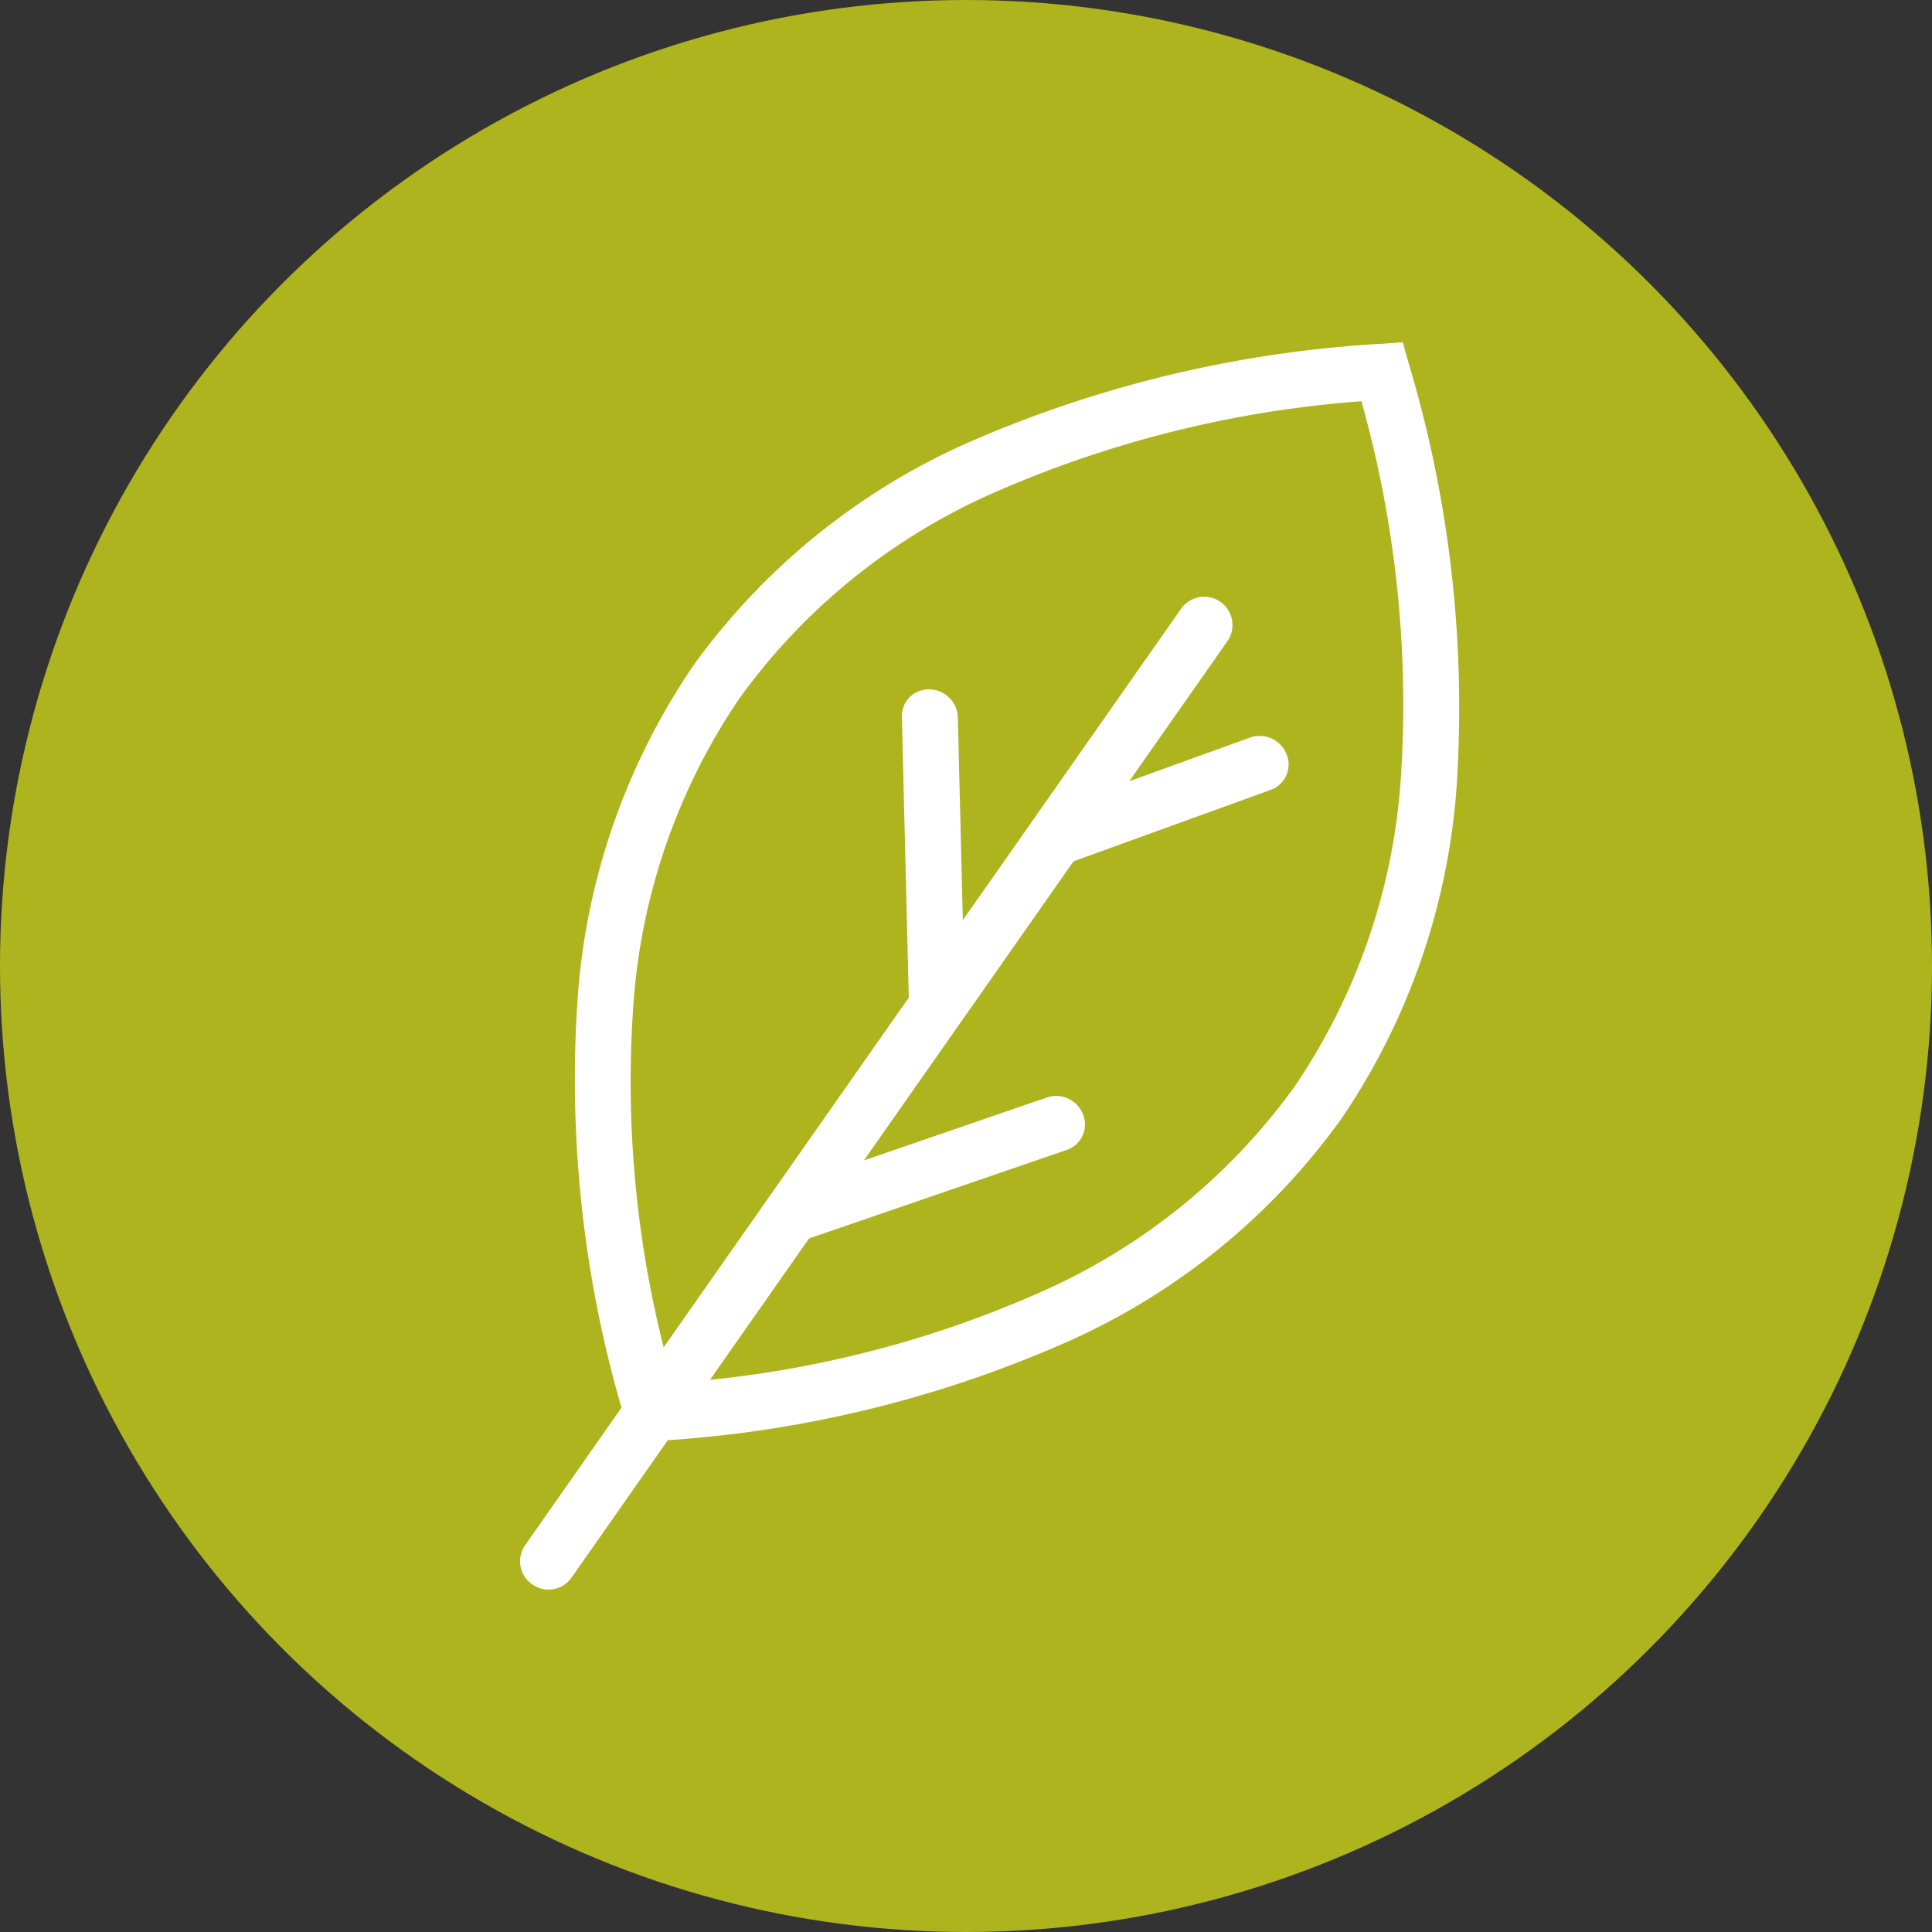
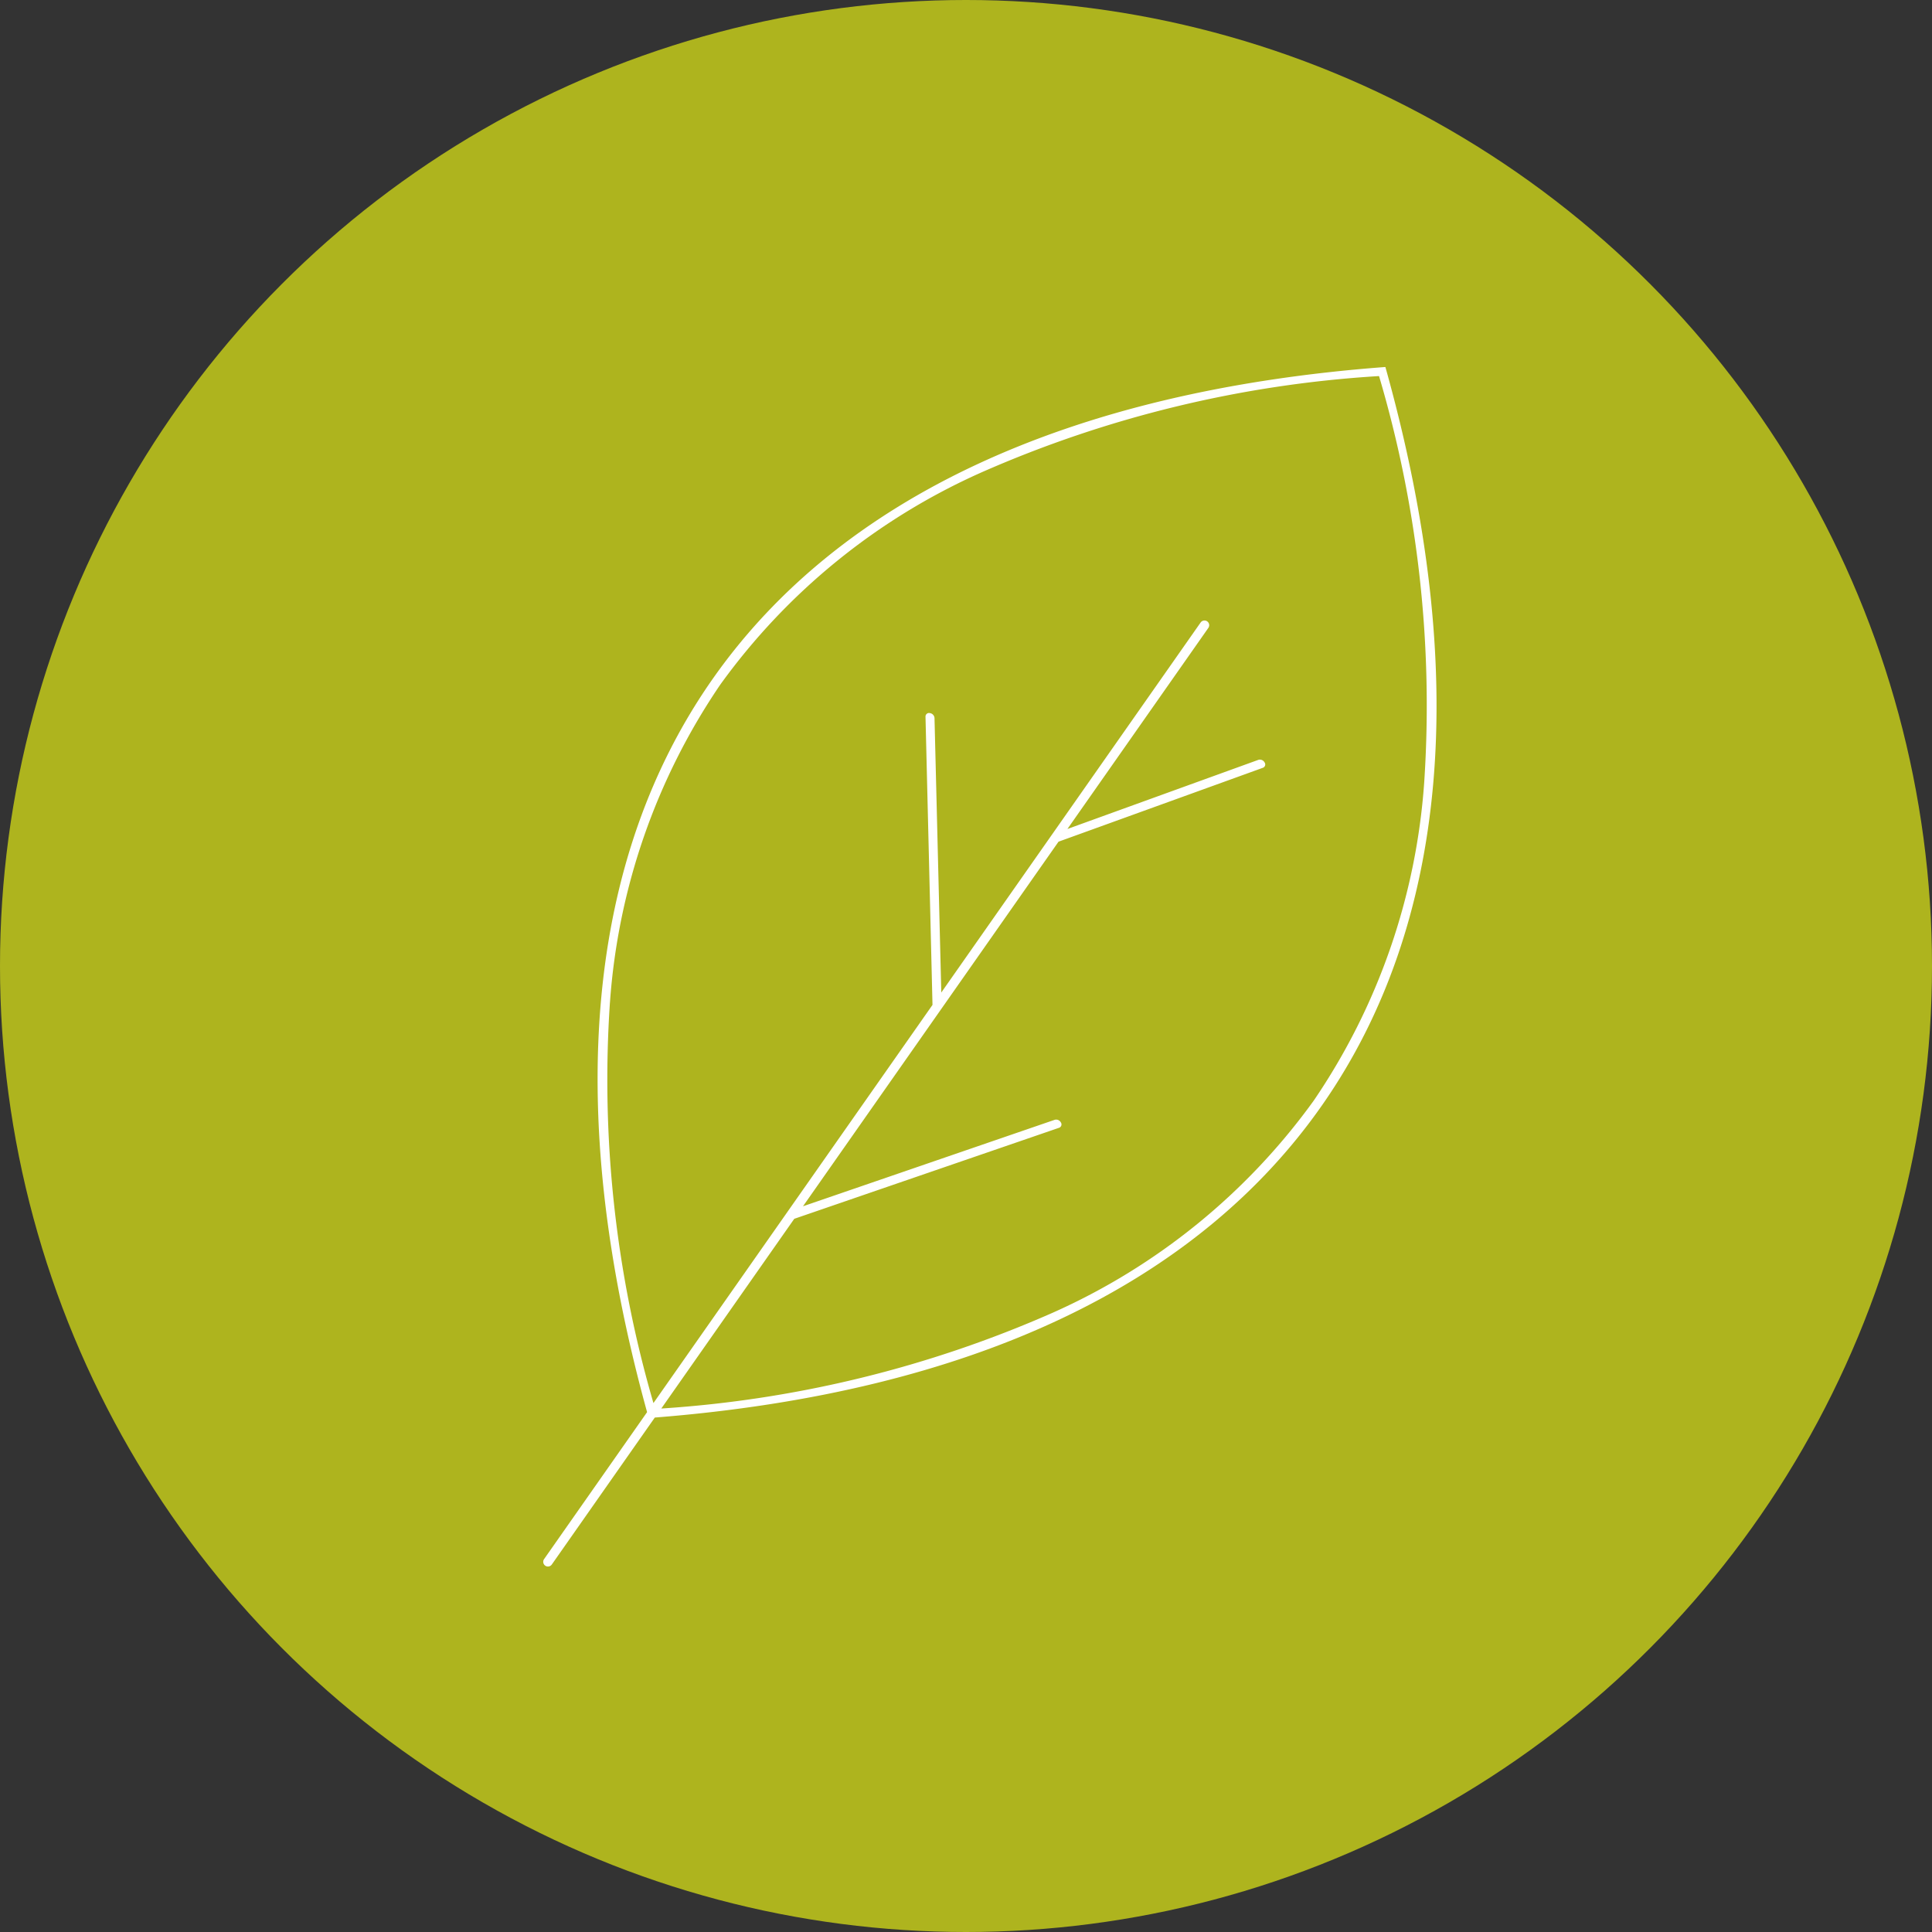
<svg xmlns="http://www.w3.org/2000/svg" width="41" height="41" viewBox="0 0 41 41">
  <rect x="0" y="0" width="41" height="41" fill="#333333" stroke="none" />
  <g id="picto-ecoproduit" transform="translate(-147 -506)">
    <circle id="Ellipse_31" data-name="Ellipse 31" cx="20.5" cy="20.5" r="20.5" transform="translate(147 506)" fill="#aeb41e" />
    <g id="Groupe_2613" data-name="Groupe 2613" transform="matrix(0.819, 0.574, -0.574, 0.819, 169.939, 509.26)">
      <g id="Groupe_2614" data-name="Groupe 2614" transform="translate(0)">
        <path id="Tracé_1124" data-name="Tracé 1124" d="M7.889,0h0C-2.6,8.59-2.63,18.553,7.788,27.152V30.96a.1.1,0,0,0,.2,0V27.152C18.409,18.553,18.376,8.59,7.889,0M2.154,20.486A13.694,13.694,0,0,1,.2,13.618,13.694,13.694,0,0,1,2.154,6.75,24.624,24.624,0,0,1,7.889.235,24.624,24.624,0,0,1,13.625,6.75a13.693,13.693,0,0,1,1.953,6.868,13.693,13.693,0,0,1-1.953,6.868,24.509,24.509,0,0,1-5.634,6.43V22l3.494-4.808a.075.075,0,0,0-.035-.113.114.114,0,0,0-.139.029L7.99,21.676V12.229l2.652-3.774a.075.075,0,0,0-.037-.113.114.114,0,0,0-.138.03L7.99,11.9V6.69a.1.1,0,0,0-.2,0v9.588L4.328,11.589a.114.114,0,0,0-.139-.028.075.075,0,0,0-.034.114L7.788,16.6V26.917a24.512,24.512,0,0,1-5.634-6.43" transform="translate(0)" fill="#fff" />
-         <path id="Tracé_1124_-_Contour" data-name="Tracé 1124 - Contour" d="M7.889,31.543a.593.593,0,0,1-.6-.583V27.387a25.06,25.06,0,0,1-5.782-6.638A14.3,14.3,0,0,1-.5,13.593,14.337,14.337,0,0,1,1.545,6.418a25.463,25.463,0,0,1,6.027-6.8l.317-.26.317.26a25.463,25.463,0,0,1,6.027,6.8,14.337,14.337,0,0,1,2.046,7.175,14.3,14.3,0,0,1-2.007,7.155A25.06,25.06,0,0,1,8.49,27.387V30.96A.593.593,0,0,1,7.889,31.543Zm0-30.656A23.758,23.758,0,0,0,2.588,7,13.2,13.2,0,0,0,.7,13.618a13.2,13.2,0,0,0,1.887,6.619,23.046,23.046,0,0,0,4.7,5.588V16.762l-3.536-4.79a.57.57,0,0,1-.1-.474.584.584,0,0,1,.311-.385.619.619,0,0,1,.274-.064.608.608,0,0,1,.489.244l2.558,3.465V6.69a.6.6,0,0,1,1.2,0v3.627l1.568-2.231a.606.606,0,0,1,.5-.254.622.622,0,0,1,.264.059.584.584,0,0,1,.318.378.569.569,0,0,1-.086.475L8.49,12.387v7.75l2.415-3.324a.608.608,0,0,1,.491-.247.62.62,0,0,1,.272.063.583.583,0,0,1,.312.382.57.57,0,0,1-.093.474l-3.4,4.677v3.663a23.043,23.043,0,0,0,4.7-5.588,13.2,13.2,0,0,0,1.887-6.619A13.2,13.2,0,0,0,13.191,7,23.758,23.758,0,0,0,7.889.887Z" transform="translate(0)" fill="#fff" />
      </g>
    </g>
  </g>
</svg>